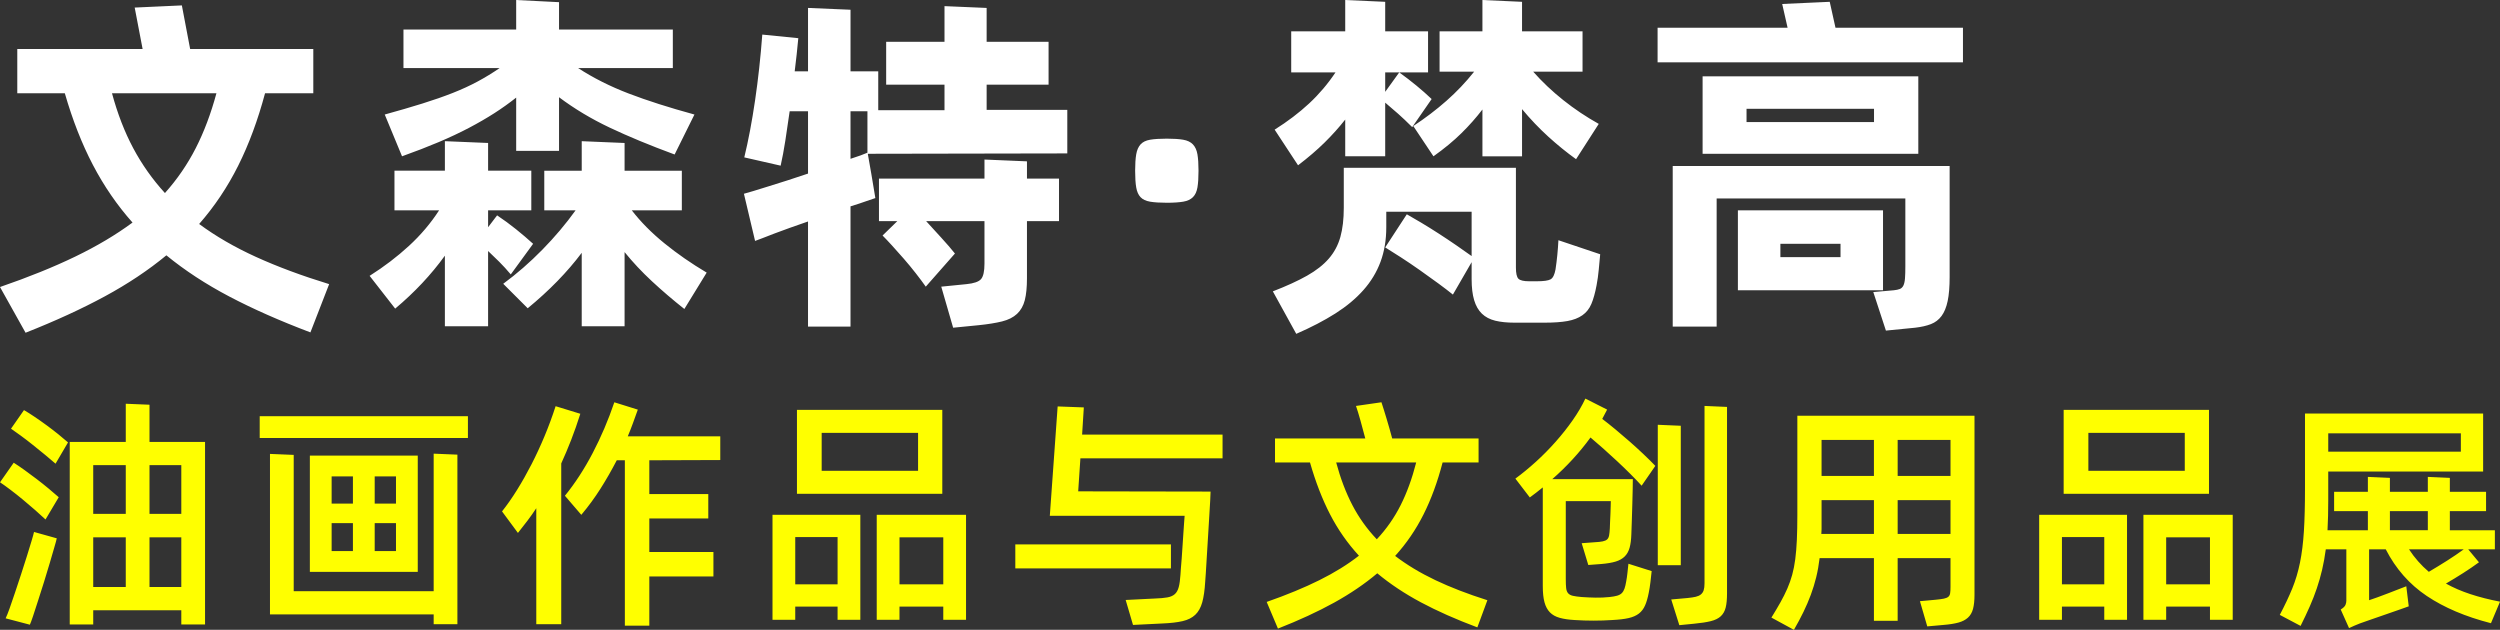
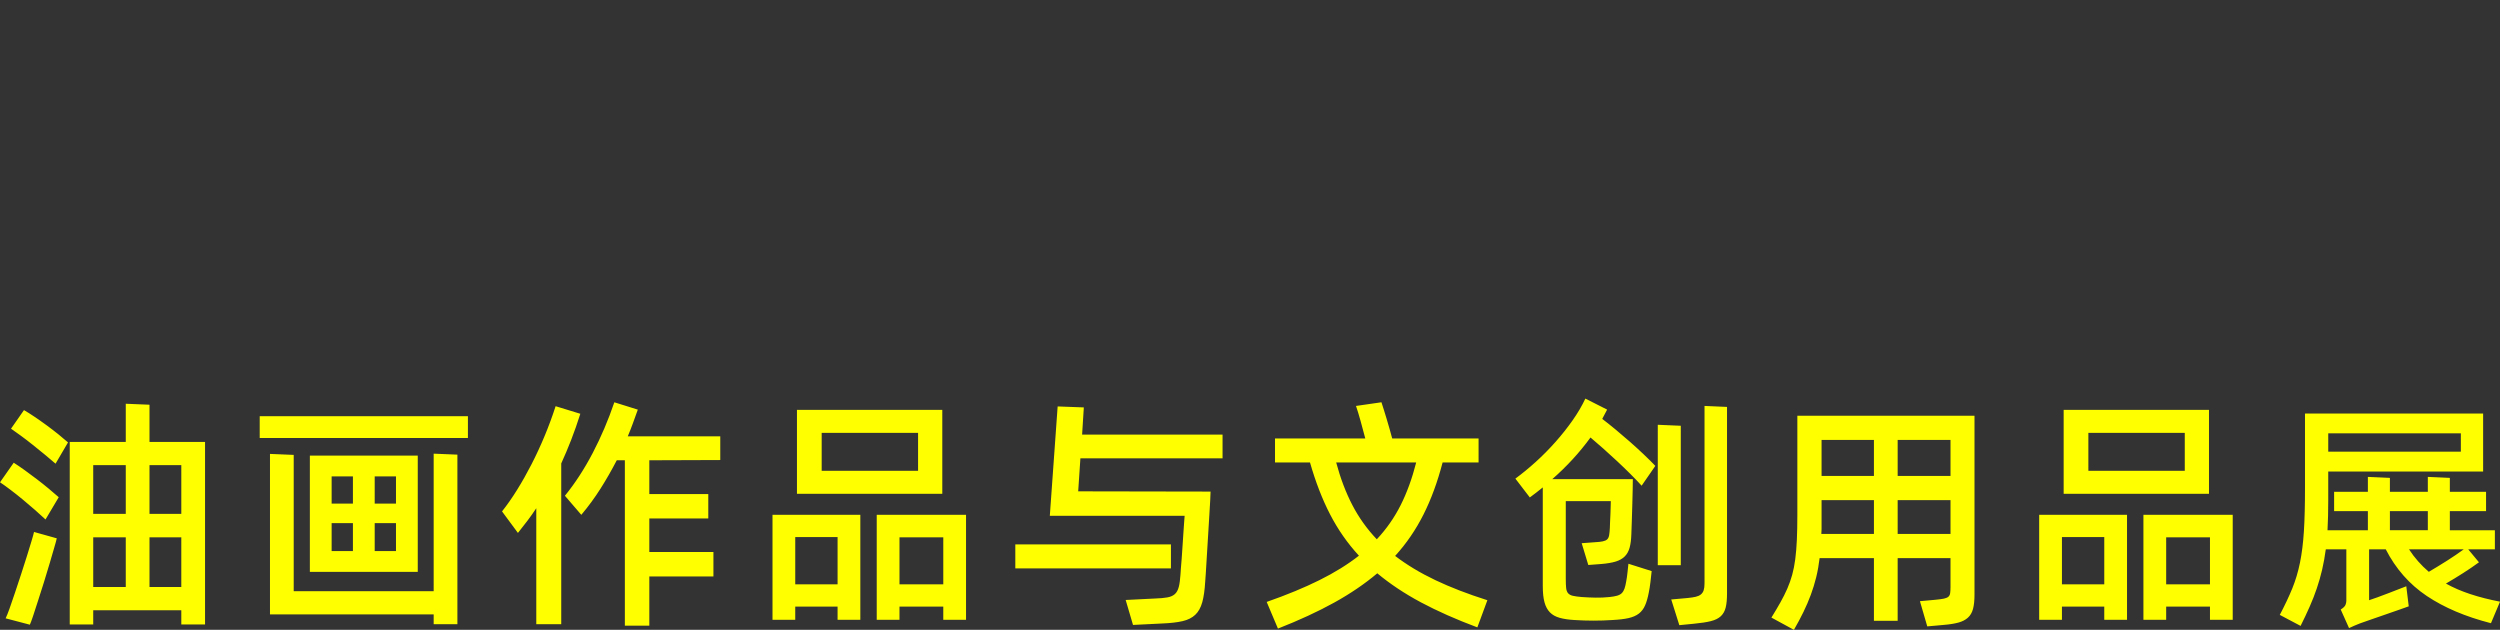
<svg xmlns="http://www.w3.org/2000/svg" viewBox="0 0 742805.31 187131.36" xml:space="preserve" version="1.1" style="shape-rendering:geometricPrecision; text-rendering:geometricPrecision; image-rendering:optimizeQuality; fill-rule:evenodd; clip-rule:evenodd" width="43.658mm" height="10.999mm">
  <rect x="0" y="0" width="742805.31" height="187131.36" fill="#333333" stroke="none" />
  <defs>
    <style type="text/css">
    .fil1 {fill:yellow;fill-rule:nonzero}
    .fil0 {fill:white;fill-rule:nonzero}
   </style>
  </defs>
  <g id="图层_x0020_1">
-     <path class="fil0" d="M92231.78 98758.39c-9060.01,-3424.94 -17083.87,-6972.38 -24074.96,-10647.43 -6991.1,-3673.35 -13231.87,-7756.73 -18724.03,-12250.16 -5349.24,4421.97 -11448.79,8488.34 -18296.97,12197.41 -6848.18,3709.08 -14693.38,7310.96 -23539.02,10805.66l-7596.8 -13587.47c8488.34,-2924.73 15942.22,-5937.92 22361.64,-9041.3 6421.12,-3103.37 12091.93,-6473.87 17014.11,-10111.48 -4566.59,-5136.56 -8488.34,-10843.09 -11770.36,-17119.6 -3282.02,-6276.5 -6063.83,-13374.79 -8345.42,-21293.16l-14125.11 0 0 -13160.41 37235.37 0 -2353.05 -12304.6 14016.22 -641.43 2460.24 12946.03 36593.94 0 0 13160.41 -14337.79 0c-2140.37,7989.82 -4796.28,15159.57 -7971.11,21507.53 -3174.83,6347.96 -7043.84,12125.95 -11608.73,17332.27 4920.48,3639.32 10557.25,6902.62 16905.22,9791.62 6347.96,2889 13587.47,5580.63 21720.21,8078.3l-5563.61 14337.79zm-58955.58 -71047.51c1640.16,6063.83 3744.81,11503.24 6312.23,16318.23 2569.13,4814.99 5706.53,9255.67 9415.61,13320.34 3639.32,-4064.67 6688.25,-8505.35 9148.49,-13320.34 2461.94,-4814.99 4512.14,-10254.4 6152.3,-16318.23l-31028.63 0zm81038.19 6313.94c4137.83,-1141.65 7865.62,-2228.85 11181.67,-3263.31 3316.05,-1034.46 6330.95,-2087.63 9041.3,-3156.12 2710.35,-1070.19 5189.3,-2211.83 7436.87,-3424.94 2245.86,-1213.11 4404.95,-2531.7 6472.17,-3959.18l-28568.39 0 0 -11447.09 33490.57 0 0 -8774.18 12733.36 641.43 0 8132.74 33810.43 0 0 11447.09 -28139.63 0c4493.43,2924.73 9487.07,5439.41 14979.22,7544.06 5492.15,2104.65 12018.77,4190.57 19581.54,6259.49l-5886.88 11875.85c-7346.69,-2710.35 -13766.11,-5367.95 -19258.27,-7971.11 -5492.15,-2603.16 -10521.52,-5616.36 -15086.41,-9041.3l0 15943.92 -12733.36 0 0 -15836.73c-2067.21,1640.16 -4243.32,3191.85 -6526.61,4655.06 -2283.29,1461.51 -4779.26,2906.01 -7489.61,4333.49 -2710.35,1425.78 -5706.53,2834.55 -8986.85,4226.3 -3282.02,1390.05 -6919.64,2798.82 -10914.55,4226.3l-5136.56 -12411.79zm37449.75 47506.79c-1141.65,-1356.02 -2283.29,-2603.16 -3423.24,-3744.81 -1141.65,-1141.65 -2247.56,-2211.83 -3317.75,-3210.56l0 22363.34 -12838.85 0 0 -20973.29c-4066.37,5636.77 -8988.55,10878.82 -14766.54,15729.54l-7596.8 -9737.17c4280.75,-2710.35 8168.47,-5670.8 11663.17,-8879.66 3494.7,-3210.56 6490.88,-6740.99 8986.85,-10592.98l-13267.6 0 0 -11770.36 14980.92 0 0 -8772.47 12838.85 534.24 0 8238.23 12838.85 0 0 11770.36 -12838.85 0 0 5027.67 2674.62 -3530.43c1926,1284.57 3799.25,2657.6 5618.06,4120.82 1818.81,1461.51 3513.41,2906.01 5082.11,4331.79l-6633.8 9095.74zm35950.81 -19045.59c2638.89,3423.24 5866.46,6686.54 9682.73,9789.92 3816.26,3103.37 8008.54,6009.38 12573.43,8719.73l-6633.8 10807.36c-3424.94,-2710.35 -6635.5,-5456.42 -9629.98,-8238.23 -2996.18,-2781.81 -5706.53,-5672.5 -8131.04,-8666.99l0 22041.78 -12733.36 0 0 -21827.4c-2140.37,2853.27 -4547.87,5652.09 -7222.49,8398.16 -2674.62,2746.08 -5618.06,5439.41 -8826.92,8078.3l-7275.23 -7275.23c4064.67,-2996.18 7935.38,-6366.68 11607.02,-10111.48 3675.05,-3744.81 6974.08,-7651.24 9898.81,-11715.91l-9308.42 0 0 -11770.36 11127.23 0 0 -8772.47 12733.36 534.24 0 8238.23 17010.7 0 0 11770.36 -14872.03 0zm129402.5 -29852.95l0 12946.03 -59277.15 108.89 1070.19 6097.86 1175.67 7062.56c-498.51,142.92 -1390.05,445.77 -2672.92,908.55 -1284.57,464.49 -2854.97,981.71 -4707.8,1551.69l0 35736.43 -12626.17 0 0 -31241.3c-1854.54,641.43 -3637.62,1265.85 -5350.94,1871.55 -1711.62,605.7 -3263.31,1177.38 -4653.36,1711.62 -1391.75,534.24 -2586.14,998.73 -3584.87,1391.75 -998.73,391.32 -1711.62,658.45 -2140.37,801.36l-3316.05 -14016.22c569.97,-142.92 1497.24,-410.04 2781.81,-803.07 1284.57,-391.32 2781.81,-855.81 4493.43,-1390.05 1711.62,-535.94 3584.87,-1122.93 5618.06,-1766.06 2033.19,-641.43 4083.39,-1318.59 6152.3,-2033.19l0 -18509.65 -5456.42 0c-428.76,3067.64 -857.51,5973.65 -1284.57,8719.73 -428.76,2746.08 -891.54,5225.03 -1391.75,7436.87l-10805.66 -2461.94c1211.4,-4991.94 2281.59,-10645.73 3208.86,-16957.96 927.27,-6313.94 1640.16,-12821.83 2140.37,-19527.09l10700.17 1070.19c-142.92,1568.7 -302.85,3173.13 -481.5,4814.99 -178.65,1640.16 -374.31,3316.05 -588.69,5027.67l3959.18 0 0 -18831.21 12626.17 535.94 0 18295.27 8238.23 0 0 11555.98 19687.02 0 0 -7596.8 -17333.97 0 0 -12731.66 17333.97 0 0 -10592.98 12518.98 534.24 0 10058.74 18402.46 0 0 12731.66 -18402.46 0 0 7489.61 23967.77 0zm-64412.01 14552.17c1139.95,-357.3 2138.67,-695.88 2994.48,-1015.74 855.81,-321.57 1534.67,-590.39 2033.19,-803.07l0 -12304.6 -5027.67 0 0 14123.41zm52427.27 5885.18l9522.8 0 0 12624.47 -9522.8 0 0 17014.11c0,2638.89 -214.38,4796.28 -641.43,6472.17 -428.76,1675.89 -1196.09,3031.91 -2300.31,4066.37 -1105.92,1034.46 -2586.14,1783.08 -4440.68,2247.56 -1854.54,462.78 -4173.56,837.09 -6955.37,1122.93l-7596.8 748.62 -3530.43 -12197.41 7489.61 -748.62c2211.83,-214.38 3656.33,-712.89 4333.49,-1498.94 678.86,-784.35 1017.44,-2317.32 1017.44,-4600.61l0 -12626.17 -17333.97 0c1425.78,1570.4 2924.73,3210.56 4493.43,4922.18 1568.7,1713.32 2924.73,3282.02 4066.37,4707.8l-8666.99 9844.36c-855.81,-1213.11 -1854.54,-2550.41 -2996.18,-4013.63 -1141.65,-1461.51 -2317.32,-2887.29 -3530.43,-4279.05 -1213.11,-1390.05 -2371.77,-2693.33 -3477.68,-3904.74 -1105.92,-1213.11 -2051.9,-2211.83 -2836.25,-2996.18l4387.94 -4280.75 -5456.42 0 0 -12624.47 31350.19 0 0 -5670.8 12624.47 534.24 0 5136.56zm41556.96 7168.04c-2067.21,0 -3726.09,-107.19 -4974.93,-319.87 -1248.84,-214.38 -2193.12,-660.15 -2836.25,-1339.01 -641.43,-677.16 -1068.49,-1640.16 -1282.86,-2887.29 -214.38,-1248.84 -321.57,-2907.71 -321.57,-4976.63 0,-1997.46 107.19,-3618.9 321.57,-4867.74 214.38,-1248.84 641.43,-2228.85 1282.86,-2941.74 643.13,-714.59 1587.42,-1177.38 2836.25,-1391.75 1248.84,-214.38 2907.71,-321.57 4974.93,-321.57 1997.46,0 3620.6,107.19 4869.44,321.57 1247.13,214.38 2210.13,677.16 2889,1391.75 677.16,712.89 1122.93,1692.9 1337.31,2941.74 214.38,1248.84 319.87,2870.28 319.87,4867.74 0,2068.92 -105.49,3727.79 -319.87,4976.63 -214.38,1247.13 -660.15,2210.13 -1337.31,2887.29 -678.86,678.86 -1641.86,1124.63 -2889,1339.01 -1248.84,212.68 -2871.98,319.87 -4869.44,319.87zm32034.16 -21720.21c3851.99,-2424.51 7258.22,-5010.65 10218.67,-7756.73 2960.45,-2746.08 5582.33,-5832.44 7865.62,-9255.67l-13160.41 0 0 -12197.41 16047.71 0 0 -9308.42 11877.55 534.24 0 8774.18 12733.36 0 0 12197.41 -12733.36 0 0 5777.99 4171.86 -5777.99c1783.08,1284.57 3479.38,2586.14 5083.82,3904.74 1604.43,1320.29 3120.39,2657.6 4546.17,4013.63l-5777.99 8345.42c-1568.7,-1568.7 -2958.75,-2889 -4171.86,-3959.18 -1213.11,-1070.19 -2495.97,-2176.1 -3851.99,-3317.75l0 15943.92 -11877.55 0 0 -10914.55c-1854.54,2354.75 -3904.74,4636.34 -6150.6,6848.18 -2247.56,2211.83 -4869.44,4457.7 -7865.62,6740.99l-6955.37 -10592.98zm41194.56 -1070.19c3566.16,-2353.05 6848.18,-4850.72 9844.36,-7489.61 2996.18,-2638.89 5742.26,-5527.88 8238.23,-8666.99l-10271.42 0 0 -11983.04 12731.66 0 0 -9308.42 11770.36 534.24 0 8774.18 17975.4 0 0 11983.04 -14659.36 0c2640.59,2996.18 5618.06,5813.72 8935.81,8454.31 3316.05,2638.89 6829.46,4991.94 10538.54,7060.85l-6740.99 10485.79c-2781.81,-1997.46 -5527.88,-4226.3 -8238.23,-6686.54 -2710.35,-2461.94 -5315.21,-5189.3 -7811.18,-8187.19l0 14017.92 -11770.36 0 0 -13909.03c-1854.54,2424.51 -3940.47,4777.56 -6257.79,7060.85 -2319.02,2281.59 -5082.11,4564.89 -8292.68,6848.18l-5992.37 -8988.55zm55532.35 38091.18c-142.92,1498.94 -285.84,3031.91 -428.76,4600.61 -142.92,1570.4 -357.3,3103.37 -641.43,4600.61 -428.76,2283.29 -945.98,4137.83 -1551.69,5565.31 -605.7,1425.78 -1498.94,2548.71 -2676.32,3368.79 -1175.67,821.78 -2655.9,1391.75 -4438.98,1713.32 -1783.08,319.87 -4066.37,481.5 -6848.18,481.5l-8881.36 0c-2210.13,0 -4119.12,-195.66 -5723.55,-588.69 -1604.43,-393.03 -2924.73,-1088.9 -3959.18,-2087.63 -1034.46,-998.73 -1801.79,-2336.04 -2300.31,-4011.93 -500.21,-1675.89 -748.62,-3761.82 -748.62,-6259.49l0 -5029.37 -5563.61 9629.98c-1141.65,-925.57 -2586.14,-2031.48 -4333.49,-3316.05 -1747.35,-1284.57 -3584.87,-2603.16 -5510.87,-3959.18 -1926,-1356.02 -3797.55,-2621.87 -5618.06,-3799.25 -1818.81,-1175.67 -3368.79,-2157.39 -4653.36,-2941.74l6419.42 -9842.66c1141.65,641.43 2550.41,1461.51 4226.3,2460.24 1675.89,998.73 3423.24,2085.93 5243.75,3263.31 1818.81,1177.38 3583.17,2353.05 5296.49,3530.43 1711.62,1177.38 3208.86,2228.85 4493.43,3157.82l0 -13162.11 -25357.83 0 0 4600.61c0,3782.24 -571.67,7205.47 -1713.32,10273.12 -1139.95,3065.94 -2834.55,5866.46 -5082.11,8398.16 -2245.86,2533.4 -5027.67,4850.72 -8345.42,6955.37 -3316.05,2104.65 -7186.76,4119.12 -11608.73,6045.11l-6955.37 -12624.47c4066.37,-1570.4 7453.88,-3122.09 10165.93,-4655.06 2708.65,-1534.67 4867.74,-3227.58 6472.17,-5082.11 1604.43,-1854.54 2746.08,-3994.91 3424.94,-6421.12 677.16,-2424.51 1015.74,-5313.51 1015.74,-8665.28l0 -11877.55 51144.41 0 0 29638.58c0,1711.62 250.11,2817.54 748.62,3316.05 500.21,500.21 1570.4,750.32 3210.56,750.32l2247.56 0c2067.21,0 3440.25,-197.36 4117.41,-588.69 678.86,-393.03 1160.36,-1373.04 1444.5,-2943.44 214.38,-1425.78 393.03,-2870.28 535.94,-4331.79 142.92,-1463.21 250.11,-2907.71 321.57,-4333.49l12411.79 4171.86zm107787.77 -67301l0 10271.42 -90732.83 0 0 -10271.42 38625.43 0 -1604.43 -7060.85 14123.41 -643.13 1711.62 7703.99 37876.81 0zm-13267.6 14444.98l0 23004.77 -64092.14 0 0 -23004.77 64092.14 0zm-13160.41 9629.98l-37876.81 0 0 3959.18 37876.81 0 0 -3959.18zm-59811.39 17012.41l82280.22 0 0 32954.62c0,2924.73 -195.66,5313.51 -588.69,7168.04 -391.32,1856.24 -998.73,3336.47 -1818.81,4440.68 -820.08,1105.92 -1871.55,1908.98 -3156.12,2407.5 -1282.86,500.21 -2853.27,857.51 -4707.8,1070.19l-8666.99 855.81 -3744.81 -11448.79 6099.56 -534.24c712.89,-71.46 1301.58,-197.36 1764.36,-374.31 464.49,-178.65 821.78,-517.23 1070.19,-1017.44 250.11,-498.51 410.04,-1211.4 481.5,-2138.67 71.46,-928.97 107.19,-2140.37 107.19,-3639.32l0 -20114.08 -56066.59 0 0 38089.48 -13053.22 0 0 -47719.47zm62486.01 36913.81l-43120.55 0 0 -23753.4 43120.55 0 0 23753.4zm-12626.17 -13803.55l-17868.22 0 0 3959.18 17868.22 0 0 -3959.18z" />
    <path class="fil1" d="M60922.41 131297.87l0 54234.17 -7052.35 0 0 -4216.1 -26171.1 0 0 4216.1 -6979.19 0 0 -54234.17 16648.3 0 0 -11339.9 7052.35 289.24 0 11050.66 16501.98 0zm-53796.91 -9451.34c920.46,534.24 1975.34,1201.2 3162.92,2000.86 1185.88,799.66 2373.47,1635.06 3561.05,2507.88 1187.58,871.12 2339.44,1755.86 3453.86,2652.5 1114.42,896.64 2084.23,1708.22 2907.71,2436.42l-3707.37 6324.14c-872.82,-775.84 -1902.18,-1646.97 -3089.76,-2616.77 -1187.58,-969.8 -2398.99,-1951.52 -3635.91,-2945.14 -1235.22,-991.92 -2434.72,-1914.09 -3596.78,-2761.39 -1163.76,-849 -2133.57,-1539.78 -2909.41,-2072.32l3853.7 -5526.18zm-3054.03 15630.86c922.16,581.88 1975.34,1296.47 3162.92,2145.48 1187.58,847.3 2398.99,1743.95 3634.21,2689.93 1236.93,944.28 2424.51,1888.57 3562.75,2834.55 1139.95,945.98 2145.48,1805.2 3018.3,2581.04l-3926.86 6615.09c-872.82,-823.48 -1902.18,-1757.56 -3089.76,-2798.82 -1187.58,-1041.26 -2410.9,-2084.23 -3671.64,-3125.49 -1259.04,-1042.96 -2484.06,-2011.07 -3671.64,-2907.71 -1185.88,-896.64 -2216.94,-1636.76 -3088.06,-2218.64l4069.77 -5815.42zm23627.49 726.5l0 14468.8 9669.12 0 0 -14468.8 -9669.12 0zm16721.46 0l0 14468.8 9449.64 0 0 -14468.8 -9449.64 0zm-42747.95 45509.33c290.94,-580.18 678.86,-1549.99 1163.76,-2906.01 484.9,-1357.73 1017.44,-2909.41 1599.33,-4653.36 581.88,-1745.65 1187.58,-3574.66 1817.11,-5488.75 629.52,-1914.09 1211.4,-3731.19 1745.65,-5453.02 532.54,-1720.13 991.92,-3222.47 1379.84,-4507.04 387.92,-1284.57 631.22,-2169.3 728.2,-2654.2l6759.7 1890.27c-95.28,484.9 -338.58,1381.55 -726.5,2689.93 -386.22,1308.38 -835.39,2848.16 -1344.11,4615.93 -508.72,1769.47 -1078.69,3647.82 -1708.22,5635.07 -631.22,1987.25 -1225.02,3853.7 -1781.38,5597.64 -558.06,1745.65 -1054.87,3271.81 -1490.44,4580.2 -437.26,1308.38 -750.32,2157.39 -945.98,2545.31l-7196.97 -1891.97zm26026.48 -9305.02l9669.12 0 0 -14758.04 -9669.12 0 0 14758.04zm26171.1 0l0 -14758.04 -9449.64 0 0 14758.04 9449.64 0zm85160.71 -50742.87l0 6470.47 -61866.7 0 0 -6470.47 61866.7 0zm-10177.84 11122.12l7050.65 290.94 0 50380.47 -7050.65 0 0 -2907.71 -48636.53 0 0 -47690.54 7052.35 290.94 0 40493.58 41584.18 0 0 -40857.68zm-4726.52 581.88l0 34531.83 -32059.68 0 0 -34531.83 32059.68 0zm-25590.92 6179.52l0 8069.79 6325.85 0 0 -8069.79 -6325.85 0zm19120.45 0l-6324.14 0 0 8069.79 6324.14 0 0 -8069.79zm-19120.45 22172.78l6325.85 0 0 -8287.57 -6325.85 0 0 8287.57zm19120.45 0l0 -8287.57 -6324.14 0 0 8287.57 6324.14 0zm75272.11 -26970.76l0 10033.22 17521.13 0 0 7268.43 -17521.13 0 0 9960.06 19047.29 0 0 7270.13 -19047.29 0 0 14613.42 -7270.13 0 0 -49145.25 -2398.99 0c-1502.35,2907.71 -3113.58,5718.44 -4833.71,8433.89 -1721.83,2713.75 -3622.3,5305 -5706.53,7777.15l-4871.14 -5669.1c3004.69,-3683.55 5754.17,-7913.26 8251.84,-12685.72 2495.97,-4775.86 4639.75,-9803.53 6433.03,-15086.41l6979.19 2181.21c-484.9,1357.73 -969.8,2701.84 -1454.71,4034.04 -484.9,1333.91 -993.62,2630.38 -1526.17,3891.13l27479.49 0 0 7050.65 -21082.18 73.16zm-20500.3 -13812.05c-872.82,2761.39 -1781.38,5354.34 -2725.66,7777.15 -945.98,2424.51 -1927.7,4750.34 -2945.14,6979.19l0 47763.7 -7414.75 0 0 -34458.67c-825.18,1260.75 -1696.31,2495.97 -2618.47,3707.37 -920.46,1211.4 -1866.45,2422.81 -2834.55,3634.21l-4724.82 -6397.3c1500.64,-1890.27 2992.78,-4022.14 4469.61,-6397.3 1478.53,-2375.17 2907.71,-4906.87 4290.96,-7596.8 1379.84,-2689.93 2676.32,-5488.75 3887.72,-8396.46 1213.11,-2907.71 2302.01,-5864.76 3271.81,-8869.45l7343.29 2254.37zm107549.58 23772.11l-43183.51 0 0 -24935.88 43183.51 0 0 24935.88zm-7196.97 -18103.01l-28643.25 0 0 11268.44 28643.25 0 0 -11268.44zm-43254.97 24353.99l26097.94 0 0 31188.56 -6761.41 0 0 -3925.15 -12576.83 0 0 3925.15 -6759.7 0 0 -31188.56zm57504.28 0l0 31188.56 -6761.41 0 0 -3925.15 -13012.39 0 0 3925.15 -6761.41 0 0 -31188.56 26535.2 0zm-50744.58 6616.79l0 14029.83 12576.83 0 0 -14029.83 -12576.83 0zm43983.17 14029.83l0 -13958.37 -13012.39 0 0 13958.37 13012.39 0zm40740.28 -37439.54l-655.04 9815.44 39331.51 71.46c0,387.92 -37.43,1272.66 -110.59,2654.2 -71.46,1379.84 -168.44,3016.6 -289.24,4906.87 -122.5,1890.27 -243.3,3889.42 -364.1,5997.47 -122.5,2108.05 -243.3,4095.3 -364.1,5961.74 -120.8,1866.45 -217.78,3465.77 -290.94,4797.98 -71.46,1332.2 -132.71,2169.3 -180.35,2507.88 -146.32,2472.15 -437.26,4495.13 -872.82,6070.63 -437.26,1575.51 -1128.04,2810.73 -2072.32,3707.37 -945.98,896.64 -2205.03,1526.17 -3780.53,1890.27 -1575.51,362.4 -3550.84,593.79 -5924.31,690.77l-8796.29 435.56 -2181.21 -7414.75 8796.29 -437.26c1453,-47.64 2654.2,-156.53 3598.48,-326.67 944.28,-170.14 1684.4,-496.81 2216.94,-981.71 534.24,-483.2 920.46,-1185.88 1163.76,-2108.05 241.6,-920.46 411.74,-2155.69 508.72,-3707.37 0,-241.6 35.73,-799.66 108.89,-1670.79 73.16,-874.53 158.23,-1903.88 253.51,-3091.46 96.98,-1187.58 183.75,-2446.63 255.21,-3780.53 73.16,-1332.2 158.23,-2604.86 253.51,-3816.26 98.68,-1211.4 170.14,-2276.49 219.48,-3198.65 47.64,-920.46 96.98,-1549.99 144.62,-1890.27l-40056.31 0 2325.83 -32495.24 7778.85 289.24 -508.72 8071.49 41728.8 0 0 7050.65 -42237.52 0zm26899.3 32714.73l-46237.54 0 0 -7125.51 46237.54 0 0 7125.51zm91045.89 17521.13c-6347.96,-2375.17 -11945.6,-4859.23 -16792.92,-7452.18 -4845.62,-2592.95 -9160.4,-5464.93 -12940.93,-8614.24 -3731.19,3149.31 -8008.54,6057.02 -12830.34,8723.13 -4823.5,2666.11 -10383.71,5233.54 -16684.03,7705.69l-3344.97 -7923.47c5961.74,-2084.23 11183.37,-4241.62 15666.59,-6470.47 4483.22,-2228.85 8396.46,-4653.36 11741.44,-7270.13 -3392.61,-3683.55 -6252.68,-7778.85 -8578.51,-12285.89 -2327.53,-4507.04 -4313.08,-9645.3 -5961.74,-15413.08l-10395.62 0 0 -7123.81 26826.14 0c-435.56,-1696.31 -908.55,-3453.86 -1418.98,-5270.97 -508.72,-1817.11 -956.19,-3283.72 -1344.11,-4398.15l7561.07 -1090.6c193.96,581.88 423.65,1296.47 690.77,2145.48 267.12,847.3 544.45,1755.86 835.39,2725.66 290.94,969.8 581.88,1963.43 872.82,2980.87 290.94,1017.44 556.36,1987.25 799.66,2907.71l25662.38 0 0 7123.81 -10686.56 0c-1502.35,5767.78 -3392.61,10917.95 -5670.8,15448.81 -2276.49,4532.56 -5088.92,8639.76 -8432.19,12323.32 3489.59,2666.11 7476,5063.4 11957.51,7196.97 4483.22,2131.87 9633.39,4119.12 15448.81,5961.74l-2980.87 8069.79zm-41946.58 -49000.63c1260.75,4701 2860.07,8918.8 4797.98,12649.99 1937.91,3732.9 4362.42,7125.51 7270.13,10177.84 2860.07,-3052.33 5221.63,-6433.03 7088.08,-10142.11 1866.45,-3705.67 3404.52,-7935.38 4615.93,-12685.72l-23772.11 0zm75563.05 -7414.75c-3247.99,4459.4 -7028.53,8578.51 -11341.6,12359.05l23918.43 0c0,581.88 -11.91,1539.78 -35.73,2871.98 -25.52,1332.2 -61.25,2810.73 -108.89,4433.88 -49.34,1623.15 -98.68,3247.99 -146.32,4871.14 -47.64,1623.15 -96.98,3016.6 -144.62,4180.37 -49.34,1599.33 -219.48,2931.53 -508.72,3998.32 -290.94,1066.78 -775.84,1937.91 -1454.71,2616.77 -678.86,678.86 -1575.51,1187.58 -2689.93,1526.17 -1114.42,340.28 -2543.61,583.58 -4289.26,728.2l-3853.7 290.94 -1961.73 -6470.47 3925.15 -290.94c969.8,-47.64 1743.95,-132.71 2327.53,-255.21 580.18,-120.8 1017.44,-314.76 1308.38,-580.18 289.24,-267.12 483.2,-655.04 580.18,-1163.76 96.98,-508.72 170.14,-1199.49 219.48,-2072.32 0,-532.54 23.82,-1187.58 71.46,-1963.43 49.34,-774.14 85.07,-1561.9 108.89,-2361.56 25.52,-799.66 49.34,-1551.69 73.16,-2254.37 23.82,-702.68 35.73,-1223.31 35.73,-1561.9l-13376.49 0 0 23190.23c0,1114.42 37.43,1999.16 110.59,2654.2 71.46,653.34 265.42,1162.06 580.18,1526.17 314.76,364.1 787.75,617.61 1417.28,763.93 631.22,144.62 1502.35,265.42 2618.47,362.4 1405.37,96.98 2785.21,158.23 4142.94,182.05 1357.73,23.82 2739.27,-35.73 4144.64,-182.05 920.46,-96.98 1670.79,-229.69 2252.67,-399.83 581.88,-170.14 1042.96,-423.65 1381.55,-762.23 340.28,-340.28 605.7,-787.75 799.66,-1345.82 193.96,-558.06 364.1,-1272.66 508.72,-2145.48 146.32,-774.14 267.12,-1611.24 364.1,-2507.88 96.98,-896.64 193.96,-1805.2 290.94,-2725.66l6906.03 2181.21c-96.98,969.8 -217.78,2060.41 -364.1,3271.81 -144.62,1211.4 -314.76,2276.49 -508.72,3198.65 -290.94,1502.35 -653.34,2749.48 -1090.6,3743.1 -435.56,993.62 -1041.26,1793.29 -1817.11,2398.99 -775.84,607.4 -1793.29,1054.87 -3052.33,1345.82 -1260.75,290.94 -2883.89,484.9 -4871.14,581.88 -3732.9,241.6 -7464.09,241.6 -11195.28,0 -1745.65,-96.98 -3224.17,-314.76 -4435.58,-655.04 -1211.4,-338.58 -2181.21,-884.73 -2907.71,-1635.06 -728.2,-752.02 -1260.75,-1745.65 -1599.33,-2980.87 -338.58,-1236.93 -508.72,-2848.16 -508.72,-4833.71l0 -29298.29c-1308.38,1065.08 -2592.95,2060.41 -3853.7,2980.87l-4289.26 -5597.64c1987.25,-1454.71 4010.23,-3115.28 6070.63,-4980.03 2060.41,-1866.45 4022.14,-3853.7 5888.58,-5961.74 1866.45,-2108.05 3562.75,-4251.83 5088.92,-6434.74 1526.17,-2179.51 2775,-4313.08 3743.1,-6397.3l6472.17 3271.81c-243.3,484.9 -484.9,945.98 -728.2,1381.55 -241.6,435.56 -484.9,896.64 -726.5,1381.55 1211.4,920.46 2519.79,1961.73 3925.15,3125.49 1405.37,1163.76 2810.73,2363.26 4217.8,3598.48 1405.37,1235.22 2773.3,2484.06 4105.5,3744.81 1333.91,1259.04 2509.58,2422.81 3527.02,3489.59l-4071.48 5888.58c-968.1,-1066.78 -2084.23,-2230.55 -3343.27,-3489.59 -1260.75,-1260.75 -2581.04,-2533.4 -3962.59,-3817.97 -1381.55,-1284.57 -2751.18,-2531.7 -4107.21,-3743.1 -1357.73,-1211.4 -2616.77,-2302.01 -3780.53,-3271.81zm40565.04 -9087.23l0 55469.39c0,1696.31 -132.71,3077.85 -398.13,4144.64 -267.12,1065.08 -752.02,1926 -1454.71,2579.34 -702.68,655.04 -1684.4,1139.95 -2945.14,1454.71 -1259.04,314.76 -2907.71,569.97 -4942.6,762.23l-4433.88 437.26 -2400.69 -7634.23 4871.14 -435.56c969.8,-96.98 1769.47,-217.78 2398.99,-364.1 631.22,-144.62 1139.95,-374.31 1527.87,-689.07 386.22,-316.46 665.25,-728.2 835.39,-1236.93 168.44,-508.72 255.21,-1199.49 255.21,-2070.62l0 -52708 6686.54 290.94zm-13738.89 47037.2l-6834.57 0 0 -41730.5 6834.57 290.94 0 41439.56zm87267.06 -44420.43l0 53216.73c0,1696.31 -146.32,3089.76 -437.26,4180.37 -289.24,1088.9 -799.66,1961.73 -1526.17,2616.77 -726.5,653.34 -1670.79,1138.24 -2834.55,1453 -1163.76,314.76 -2616.77,546.15 -4362.42,690.77l-4871.14 437.26 -2179.51 -7489.61 4724.82 -435.56c1017.44,-96.98 1817.11,-205.87 2398.99,-326.67 581.88,-120.8 1017.44,-302.85 1308.38,-546.15 290.94,-241.6 472.99,-592.09 544.45,-1053.17 73.16,-461.08 108.89,-1102.51 108.89,-1926l0 -8507.05 -15702.32 0 0 18611.73 -7052.35 0 0 -18611.73 -16137.88 0c-243.3,2036.59 -581.88,3938.77 -1019.15,5706.53 -435.56,1769.47 -968.1,3503.2 -1597.62,5199.51 -631.22,1696.31 -1357.73,3392.61 -2182.91,5088.92 -823.48,1696.31 -1767.77,3464.07 -2834.55,5306.7l-6688.25 -3635.91c1017.44,-1646.97 1914.09,-3161.22 2689.93,-4542.77 775.84,-1381.55 1454.71,-2737.57 2036.59,-4071.48 580.18,-1332.2 1065.08,-2701.84 1453,-4107.21 387.92,-1405.37 690.77,-2957.05 908.55,-4653.36 217.78,-1696.31 376.01,-3610.39 472.99,-5742.26 96.98,-2133.57 144.62,-4580.2 144.62,-7343.29l0 -29516.07 52634.84 0zm-45437.88 7196.97l0 10688.26 15557.7 0 0 -10688.26 -15557.7 0zm38312.37 0l-15702.32 0 0 10688.26 15702.32 0 0 -10688.26zm-22754.67 27916.75l0 -10031.52 -15557.7 0 0 7123.81c0,532.54 0,1029.35 0,1490.44 0,459.38 -23.82,934.07 -71.46,1417.28l15629.16 0zm22754.67 0l0 -10031.52 -15702.32 0 0 10031.52 15702.32 0zm76799.98 -11921.79l-43183.51 0 0 -24935.88 43183.51 0 0 24935.88zm-7196.97 -18103.01l-28643.25 0 0 11268.44 28643.25 0 0 -11268.44zm-43256.67 24353.99l26099.64 0 0 31188.56 -6761.41 0 0 -3925.15 -12576.83 0 0 3925.15 -6761.41 0 0 -31188.56zm57504.28 0l0 31188.56 -6759.7 0 0 -3925.15 -13014.09 0 0 3925.15 -6759.7 0 0 -31188.56 26533.5 0zm-50742.87 6616.79l0 14029.83 12576.83 0 0 -14029.83 -12576.83 0zm43983.17 14029.83l0 -13958.37 -13014.09 0 0 13958.37 13014.09 0zm47282.2 -10395.62l0 15122.14c631.22,-193.96 1466.62,-484.9 2507.88,-872.82 1042.96,-387.92 2108.05,-787.75 3198.65,-1199.49 1090.6,-411.74 2121.66,-811.57 3089.76,-1199.49 969.8,-387.92 1720.13,-678.86 2254.37,-872.82l726.5 5961.74c-484.9,193.96 -1369.64,508.72 -2652.5,944.28 -1284.57,437.26 -2679.72,920.46 -4180.37,1454.71 -1504.05,532.54 -2968.96,1041.26 -4399.85,1526.17 -1429.19,484.9 -2531.7,872.82 -3307.54,1163.76 -532.54,193.96 -1065.08,411.74 -1599.33,655.04 -532.54,241.6 -1065.08,483.2 -1599.33,726.5l-2470.45 -5526.18c774.14,-484.9 1247.13,-944.28 1417.28,-1379.84 170.14,-437.26 253.51,-849 253.51,-1236.93l0 -15266.76 -6106.36 0c-290.94,2181.21 -653.34,4204.19 -1090.6,6070.63 -435.56,1866.45 -956.19,3695.46 -1563.6,5488.75 -604,1793.29 -1308.38,3598.48 -2108.05,5415.59 -799.66,1817.11 -1708.22,3744.81 -2725.66,5779.69l-6179.52 -3271.81c1502.35,-2858.37 2737.57,-5476.84 3707.37,-7850.31 969.8,-2375.17 1733.74,-4932.39 2290.1,-7669.96 558.06,-2737.57 945.98,-5852.85 1163.76,-9342.45 217.78,-3489.59 326.67,-7755.03 326.67,-12794.61l0 -22172.78 52925.78 0 0 17230.19 -46019.76 0 0 8576.81c0,3295.63 -71.46,6252.68 -217.78,8869.45l11994.95 0 0 -5669.1 -10031.52 0 0 -5743.96 10031.52 0 0 -4435.58 6543.63 290.94 0 4144.64 11268.44 0 0 -4435.58 6541.92 290.94 0 4144.64 10759.72 0 0 5743.96 -10759.72 0 0 5669.1 13378.19 0 0 5670.8 -7925.17 0 3198.65 3853.7c-1454.71,1065.08 -3016.6,2131.87 -4689.09,3198.65 -1670.79,1065.08 -3379,2108.05 -5124.65,3125.49 2181.21,1211.4 4592.11,2254.37 7232.7,3125.49 2642.29,872.82 5585.73,1624.85 8833.72,2254.37l-2689.93 6397.3c-7561.07,-1937.91 -13922.64,-4639.75 -19083.02,-8105.52 -5162.08,-3465.77 -9221.65,-8081.7 -12177,-13849.48l-4944.3 0zm-12141.27 -34458.67l0 5453.02 39402.97 0 0 -5453.02 -39402.97 0zm18320.79 28787.87l11268.44 0 0 -5669.1 -11268.44 0 0 5669.1zm11559.38 12359.05c1890.27,-1114.42 3695.46,-2216.94 5415.59,-3307.54 1720.13,-1090.6 3380.7,-2216.94 4980.03,-3380.7l-16284.2 0c1646.97,2521.49 3610.39,4750.34 5888.58,6688.25z" />
  </g>
</svg>